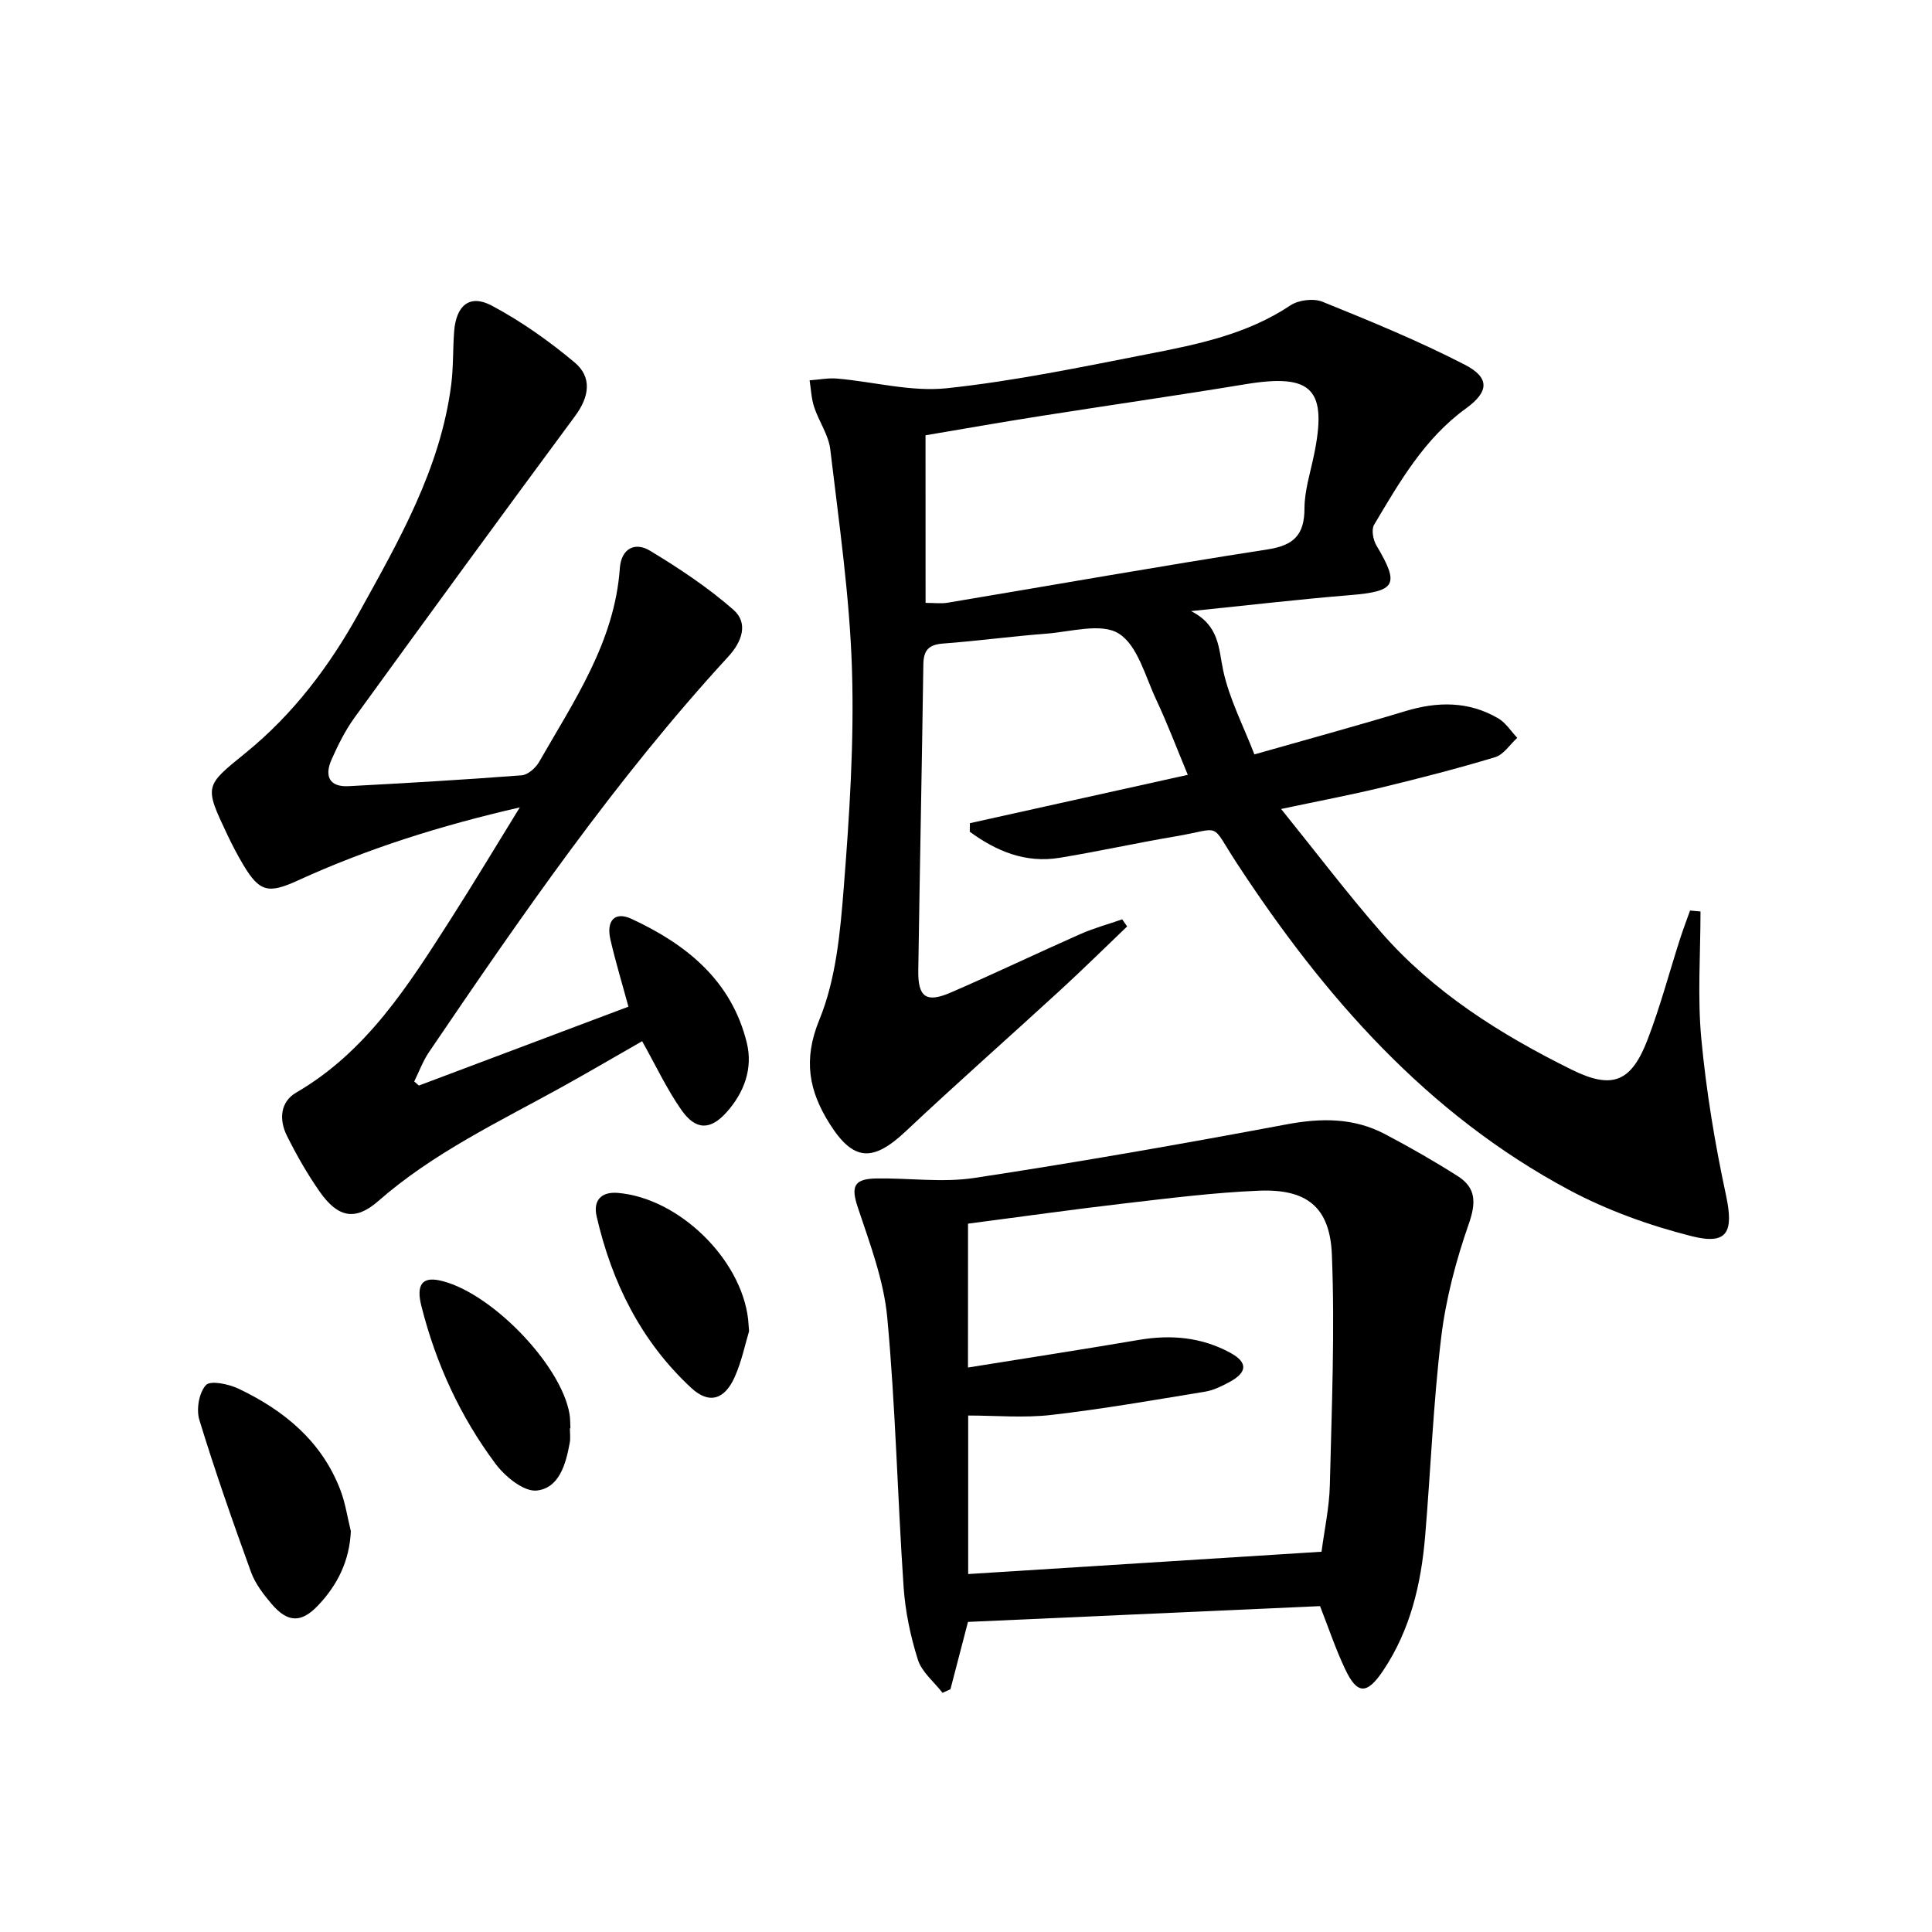
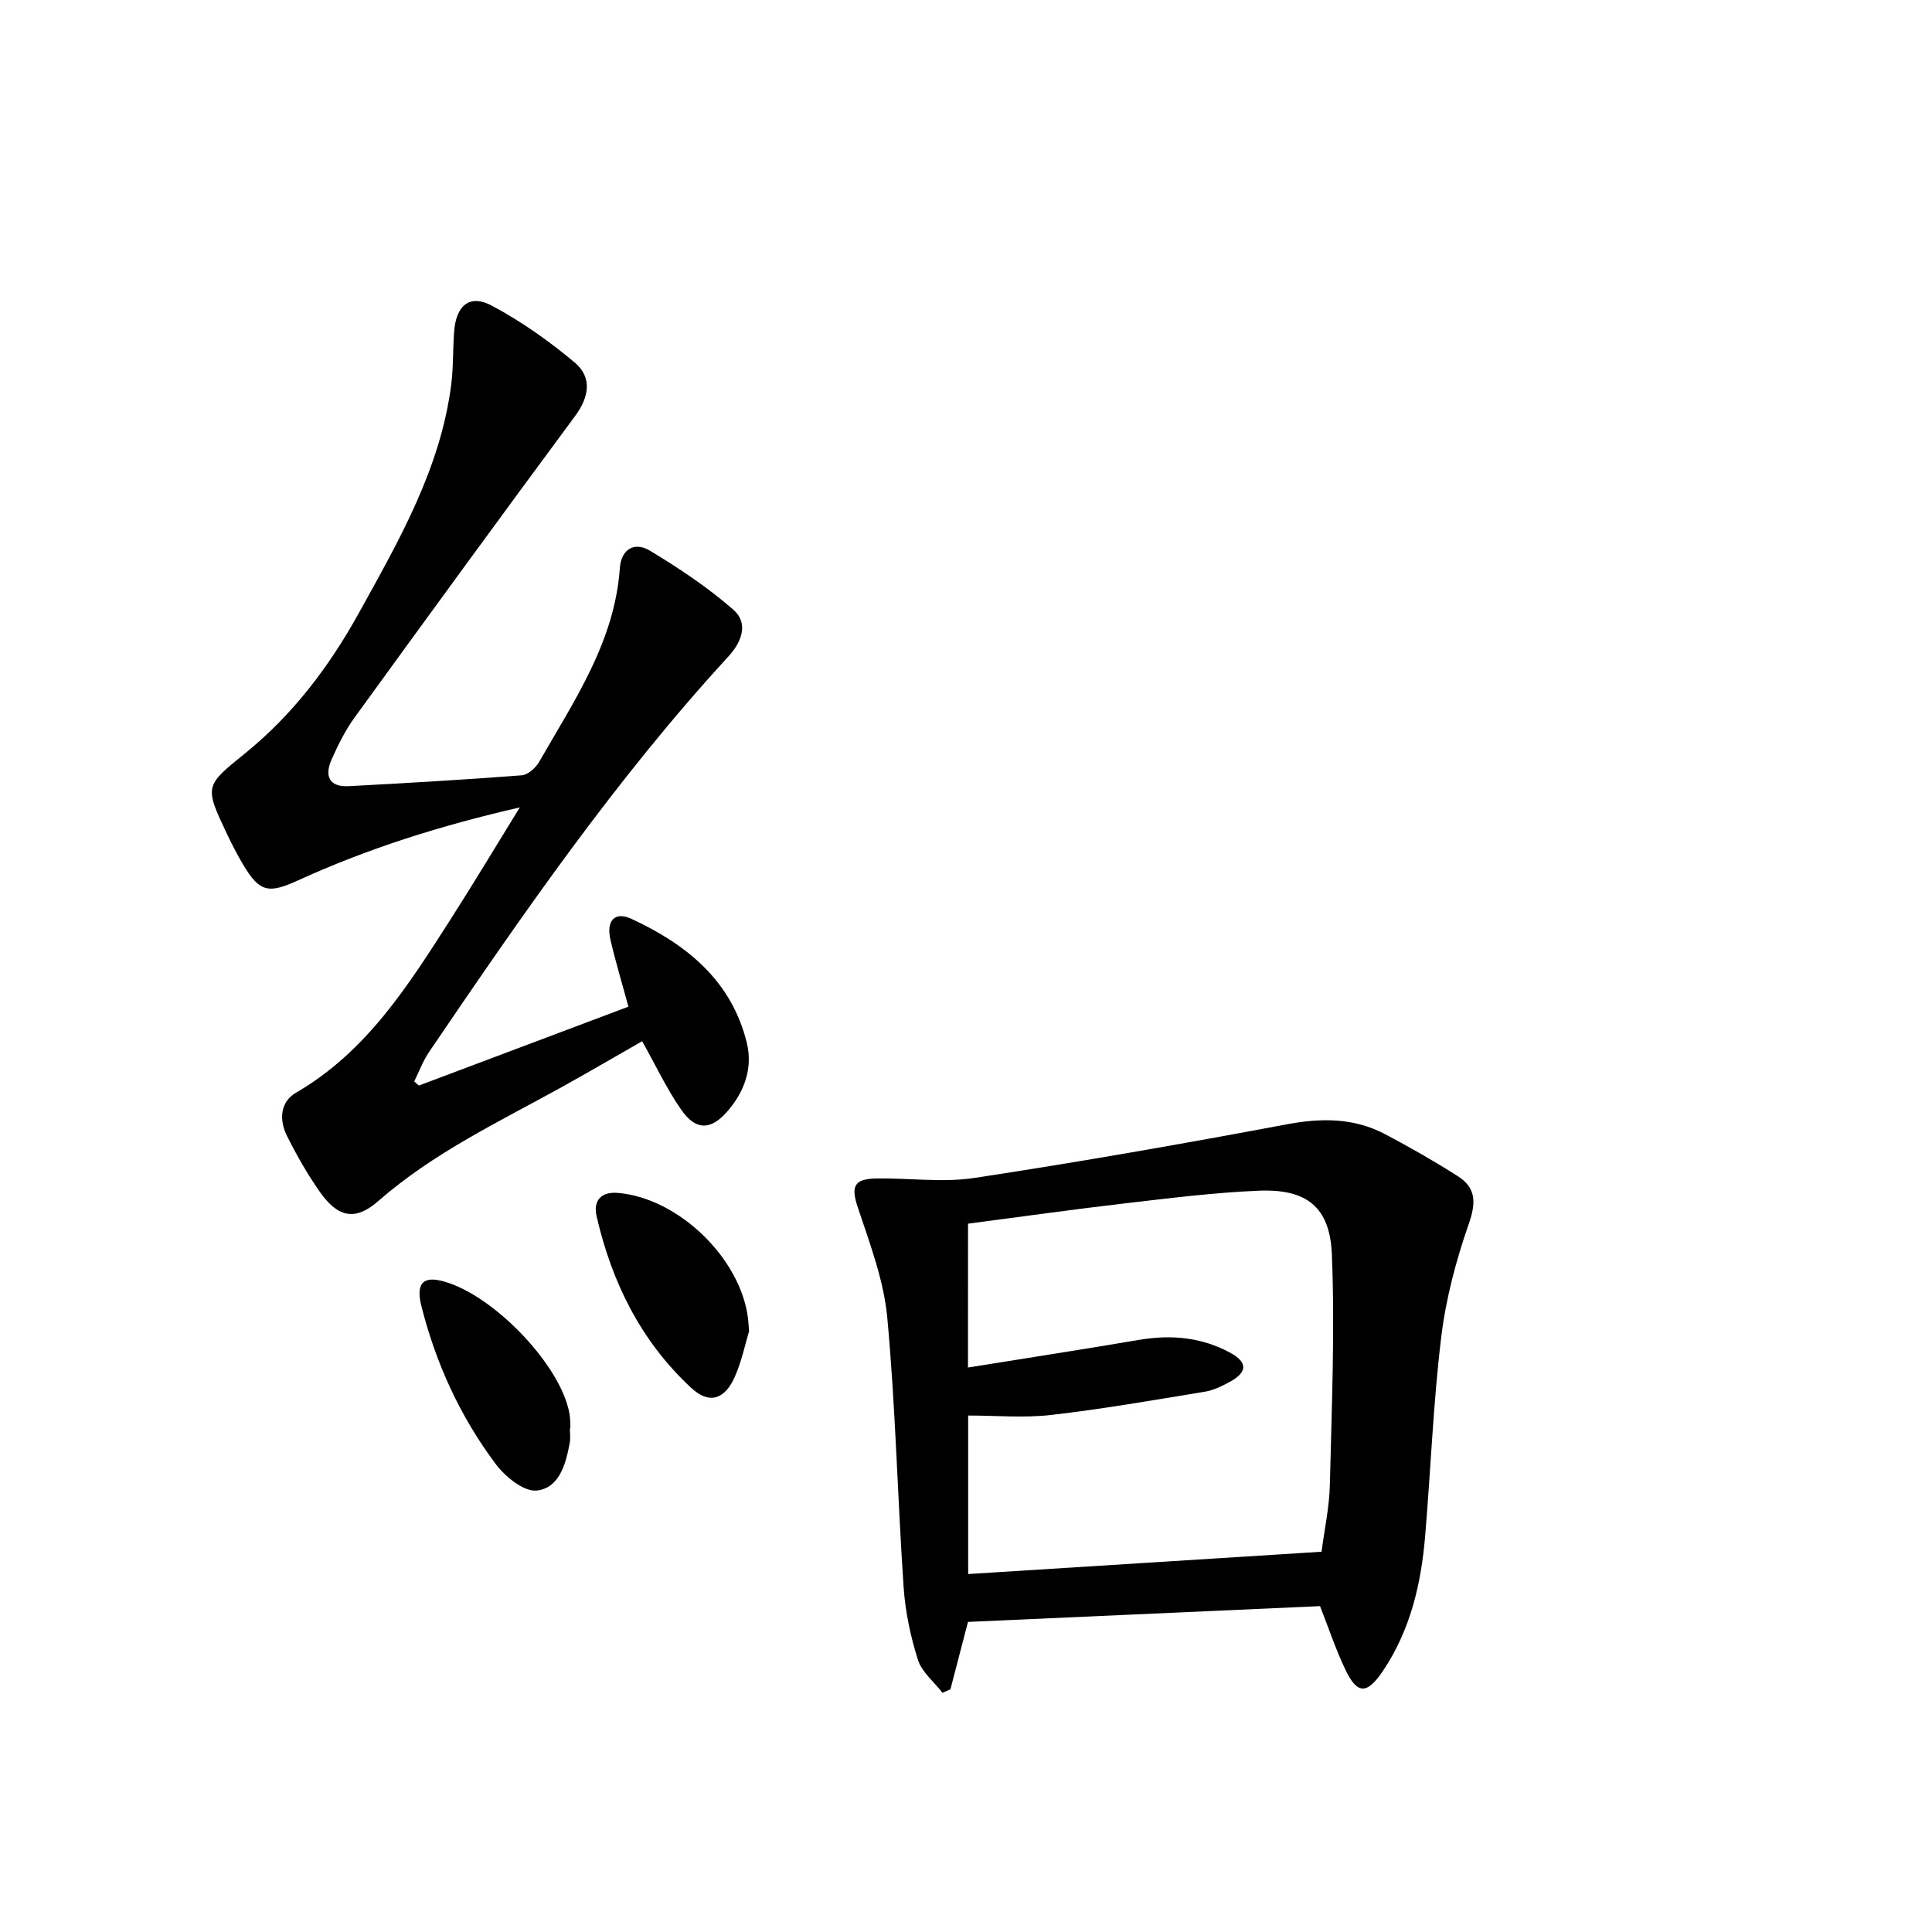
<svg xmlns="http://www.w3.org/2000/svg" enable-background="new 0 0 400 400" viewBox="0 0 400 400">
-   <path d="m352.07 188.71c0 8.8-.65 17.65.17 26.37 1.02 10.85 2.81 21.67 5.1 32.33 1.63 7.62.39 10.42-7.09 8.53-8.75-2.21-17.5-5.35-25.44-9.6-29.42-15.75-50.68-40.05-68.69-67.55-5.77-8.8-2.83-7.3-12.79-5.62-8.01 1.35-15.95 3.12-23.96 4.43-7.1 1.16-13.13-1.4-18.59-5.4.01-.59.02-1.18.03-1.77 14.73-3.27 29.47-6.54 45.11-10.01-2.28-5.48-4.23-10.65-6.57-15.63-2.26-4.81-3.83-11.2-7.74-13.63-3.62-2.25-9.93-.35-15.04.04-7.12.54-14.21 1.51-21.33 2.04-2.96.22-4.03 1.39-4.07 4.3-.3 21.14-.74 42.28-1.05 63.42-.08 5.5 1.65 6.73 6.71 4.54 9-3.89 17.85-8.13 26.82-12.1 2.8-1.24 5.79-2.05 8.69-3.06.34.49.68.98 1.02 1.47-4.58 4.38-9.1 8.84-13.77 13.13-10.65 9.78-21.5 19.34-32.03 29.25-6.82 6.42-10.87 6.3-15.82-1.57-4.23-6.73-5.52-13.15-2.11-21.47 3.44-8.38 4.33-18.05 5.05-27.25 1.19-15.07 2.18-30.25 1.71-45.34-.48-15.21-2.7-30.38-4.49-45.52-.36-3.01-2.36-5.79-3.34-8.77-.58-1.76-.65-3.68-.94-5.53 1.91-.13 3.84-.52 5.72-.36 7.58.66 15.28 2.78 22.68 2 13.98-1.48 27.83-4.38 41.67-7.08 10.24-1.99 20.5-4.08 29.47-10.07 1.69-1.13 4.8-1.51 6.66-.75 9.96 4.03 19.94 8.12 29.47 13.04 5.22 2.69 4.96 5.61.25 9.02-8.64 6.25-13.77 15.24-19.05 24.11-.6 1.01-.2 3.14.5 4.31 4.82 8.12 4.04 9.47-5.52 10.26-10.43.85-20.82 2.07-32.88 3.3 5.93 3.02 5.68 7.73 6.66 12.3 1.27 5.88 4.16 11.41 6.46 17.37 10.88-3.1 21.1-5.88 31.23-8.95 6.69-2.03 13.14-2.09 19.26 1.49 1.56.91 2.63 2.66 3.93 4.03-1.51 1.37-2.8 3.46-4.56 4-7.77 2.35-15.64 4.37-23.53 6.28-6.45 1.56-12.98 2.79-20.8 4.45 7.18 8.9 13.65 17.43 20.67 25.48 10.9 12.5 24.71 21.17 39.42 28.46 8.43 4.18 12.38 2.69 15.79-6.2 2.61-6.8 4.48-13.88 6.71-20.83.64-1.98 1.38-3.92 2.08-5.88.69.05 1.43.12 2.16.19zm-160.44-63.89c1.91 0 3.26.19 4.54-.03 22.09-3.69 44.14-7.61 66.27-11.04 5.49-.85 7.63-3.05 7.64-8.52.01-3.59 1.16-7.19 1.91-10.76 2.93-13.9-.27-17.2-14.08-14.93-14.23 2.35-28.51 4.39-42.76 6.64-7.83 1.23-15.64 2.61-23.53 3.94.01 11.77.01 23.05.01 34.7z" />
  <path d="m86.73 224.75c14.39-5.42 28.79-10.84 43.38-16.33-1.27-4.68-2.65-9.23-3.72-13.85-.92-3.98.9-5.93 4.35-4.33 11.39 5.27 20.73 12.79 23.88 25.67 1.29 5.27-.53 10.24-4.11 14.28-3.4 3.85-6.45 3.87-9.43-.38-3.02-4.31-5.28-9.16-8.13-14.24-5.41 3.09-10.96 6.35-16.59 9.47-13.08 7.24-26.64 13.63-38.06 23.64-4.8 4.21-8.4 3.35-12.12-1.97-2.56-3.66-4.8-7.59-6.79-11.59-1.62-3.27-1.41-6.97 1.93-8.91 14.58-8.47 23.19-22.16 31.91-35.78 4.71-7.35 9.19-14.84 14.39-23.27-16.61 3.82-31.56 8.56-45.9 15.11-6.15 2.81-7.97 2.44-11.35-3.21-1.19-2-2.27-4.07-3.27-6.17-4.87-10.27-4.73-10.12 3.79-17.04 9.81-7.98 17.33-17.93 23.42-28.95 8.28-14.98 16.88-29.86 19.11-47.27.46-3.62.33-7.31.6-10.96.41-5.46 3.22-7.83 7.82-5.38 6.08 3.24 11.83 7.31 17.12 11.74 3.67 3.07 3.06 7.12.11 11.1-15.33 20.73-30.53 41.56-45.66 62.43-1.93 2.66-3.43 5.69-4.77 8.71-1.47 3.32-.55 5.71 3.54 5.5 11.95-.64 23.9-1.33 35.83-2.25 1.29-.1 2.91-1.54 3.62-2.79 7.24-12.66 15.63-24.85 16.7-40.09.29-4.05 3.11-5.51 6.23-3.63 6.03 3.64 11.99 7.6 17.27 12.22 3.21 2.81 1.75 6.68-1.06 9.73-23.27 25.32-42.73 53.54-61.98 81.91-1.25 1.85-2.03 4.02-3.03 6.04.34.3.65.57.97.84z" />
  <path d="m273.3 332.53c-24.3 1.09-48.36 2.17-72.89 3.27-1.1 4.22-2.36 9.08-3.63 13.94-.55.25-1.1.49-1.64.74-1.75-2.27-4.29-4.29-5.1-6.85-1.54-4.86-2.61-9.99-2.96-15.07-1.26-18.58-1.66-37.23-3.38-55.76-.72-7.74-3.61-15.34-6.1-22.82-1.41-4.23-.91-5.9 3.78-5.99 6.79-.12 13.71.9 20.35-.11 21.63-3.28 43.18-7.07 64.69-11.1 7.16-1.34 13.88-1.37 20.33 2.03 5.13 2.7 10.18 5.59 15.07 8.7 3.8 2.42 3.81 5.5 2.27 9.9-2.65 7.59-4.75 15.54-5.71 23.5-1.65 13.68-2.17 27.5-3.33 41.25-.84 9.86-3.07 19.34-8.69 27.73-3.35 4.99-5.37 4.99-7.88-.35-1.97-4.16-3.44-8.58-5.18-13.01zm-72.89-49.4c12.27-1.97 23.88-3.76 35.46-5.73 6.61-1.12 12.94-.54 18.85 2.68 3.64 1.98 3.55 4.03-.11 6.02-1.59.86-3.31 1.73-5.06 2.02-10.61 1.74-21.22 3.6-31.9 4.83-5.67.65-11.47.12-17.2.12v32.82c24.53-1.55 48.77-3.08 73.16-4.62.6-4.61 1.61-9.19 1.72-13.8.38-15.91 1.06-31.85.42-47.73-.4-9.89-5.26-13.61-15.07-13.22-9.27.38-18.52 1.55-27.74 2.62-10.82 1.26-21.6 2.78-32.52 4.21-.01 9.89-.01 19.31-.01 29.78z" />
-   <path d="m72.64 317.02c-.28 6.14-2.75 11.1-6.76 15.34-3.48 3.68-6.29 3.64-9.62-.25-1.71-2-3.42-4.23-4.3-6.66-3.78-10.42-7.45-20.89-10.69-31.49-.66-2.17-.07-5.65 1.38-7.2.95-1.01 4.73-.2 6.77.77 9.4 4.48 17.16 10.84 21.03 20.9 1.06 2.75 1.48 5.73 2.19 8.59z" />
-   <path d="m155.09 275.6c-.79 2.59-1.51 6.2-2.97 9.48-2.1 4.73-5.33 5.69-9.01 2.27-10.4-9.64-16.45-21.86-19.59-35.54-.72-3.13.82-5.14 4.42-4.83 12.57 1.07 25.5 13.61 26.95 26.15.05.48.08.98.2 2.47z" />
+   <path d="m155.09 275.6c-.79 2.59-1.51 6.2-2.97 9.48-2.1 4.73-5.33 5.69-9.01 2.27-10.4-9.64-16.45-21.86-19.59-35.54-.72-3.13.82-5.14 4.42-4.83 12.57 1.07 25.5 13.61 26.95 26.15.05.48.08.98.2 2.47" />
  <path d="m117.99 295.72c0 1 .15 2.02-.03 2.99-.8 4.38-2.16 9.39-6.84 9.89-2.67.28-6.55-2.89-8.52-5.53-7.32-9.79-12.37-20.8-15.36-32.68-1.1-4.36.18-6.01 3.63-5.32 10.39 2.09 25.28 17.31 27.04 27.67.17.98.13 1.99.19 2.98-.04-.01-.07-.01-.11 0z" />
</svg>